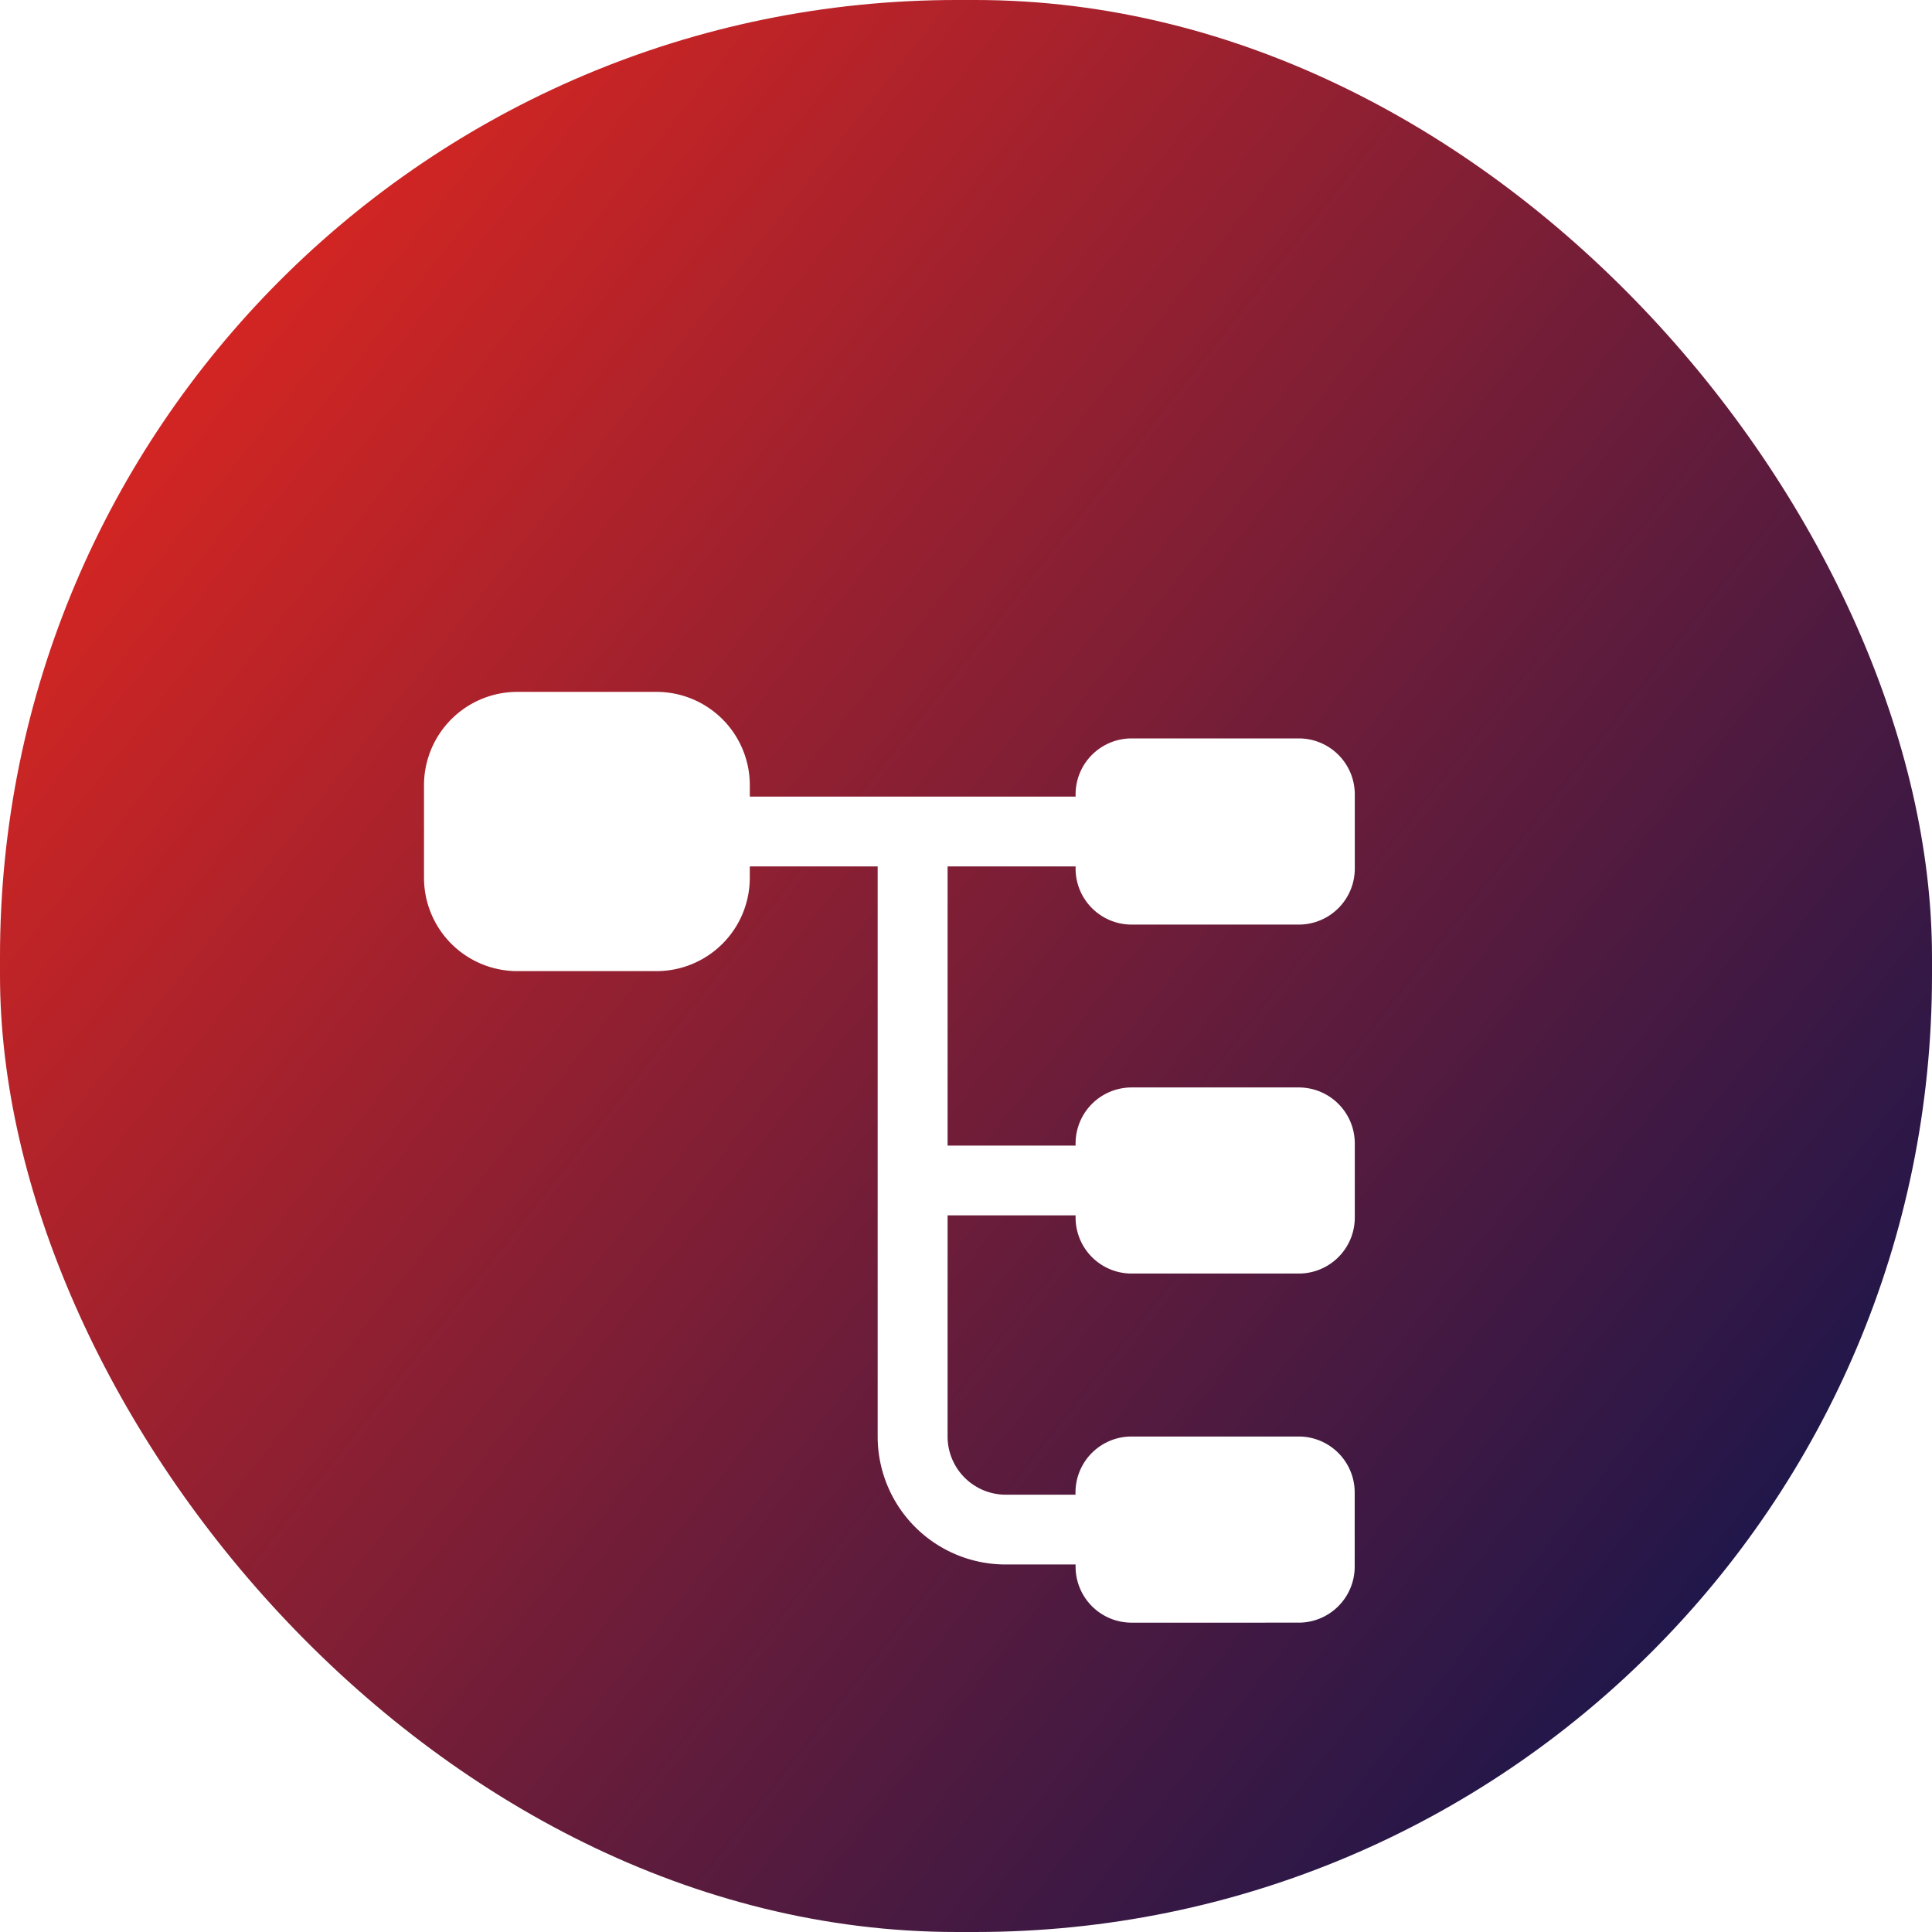
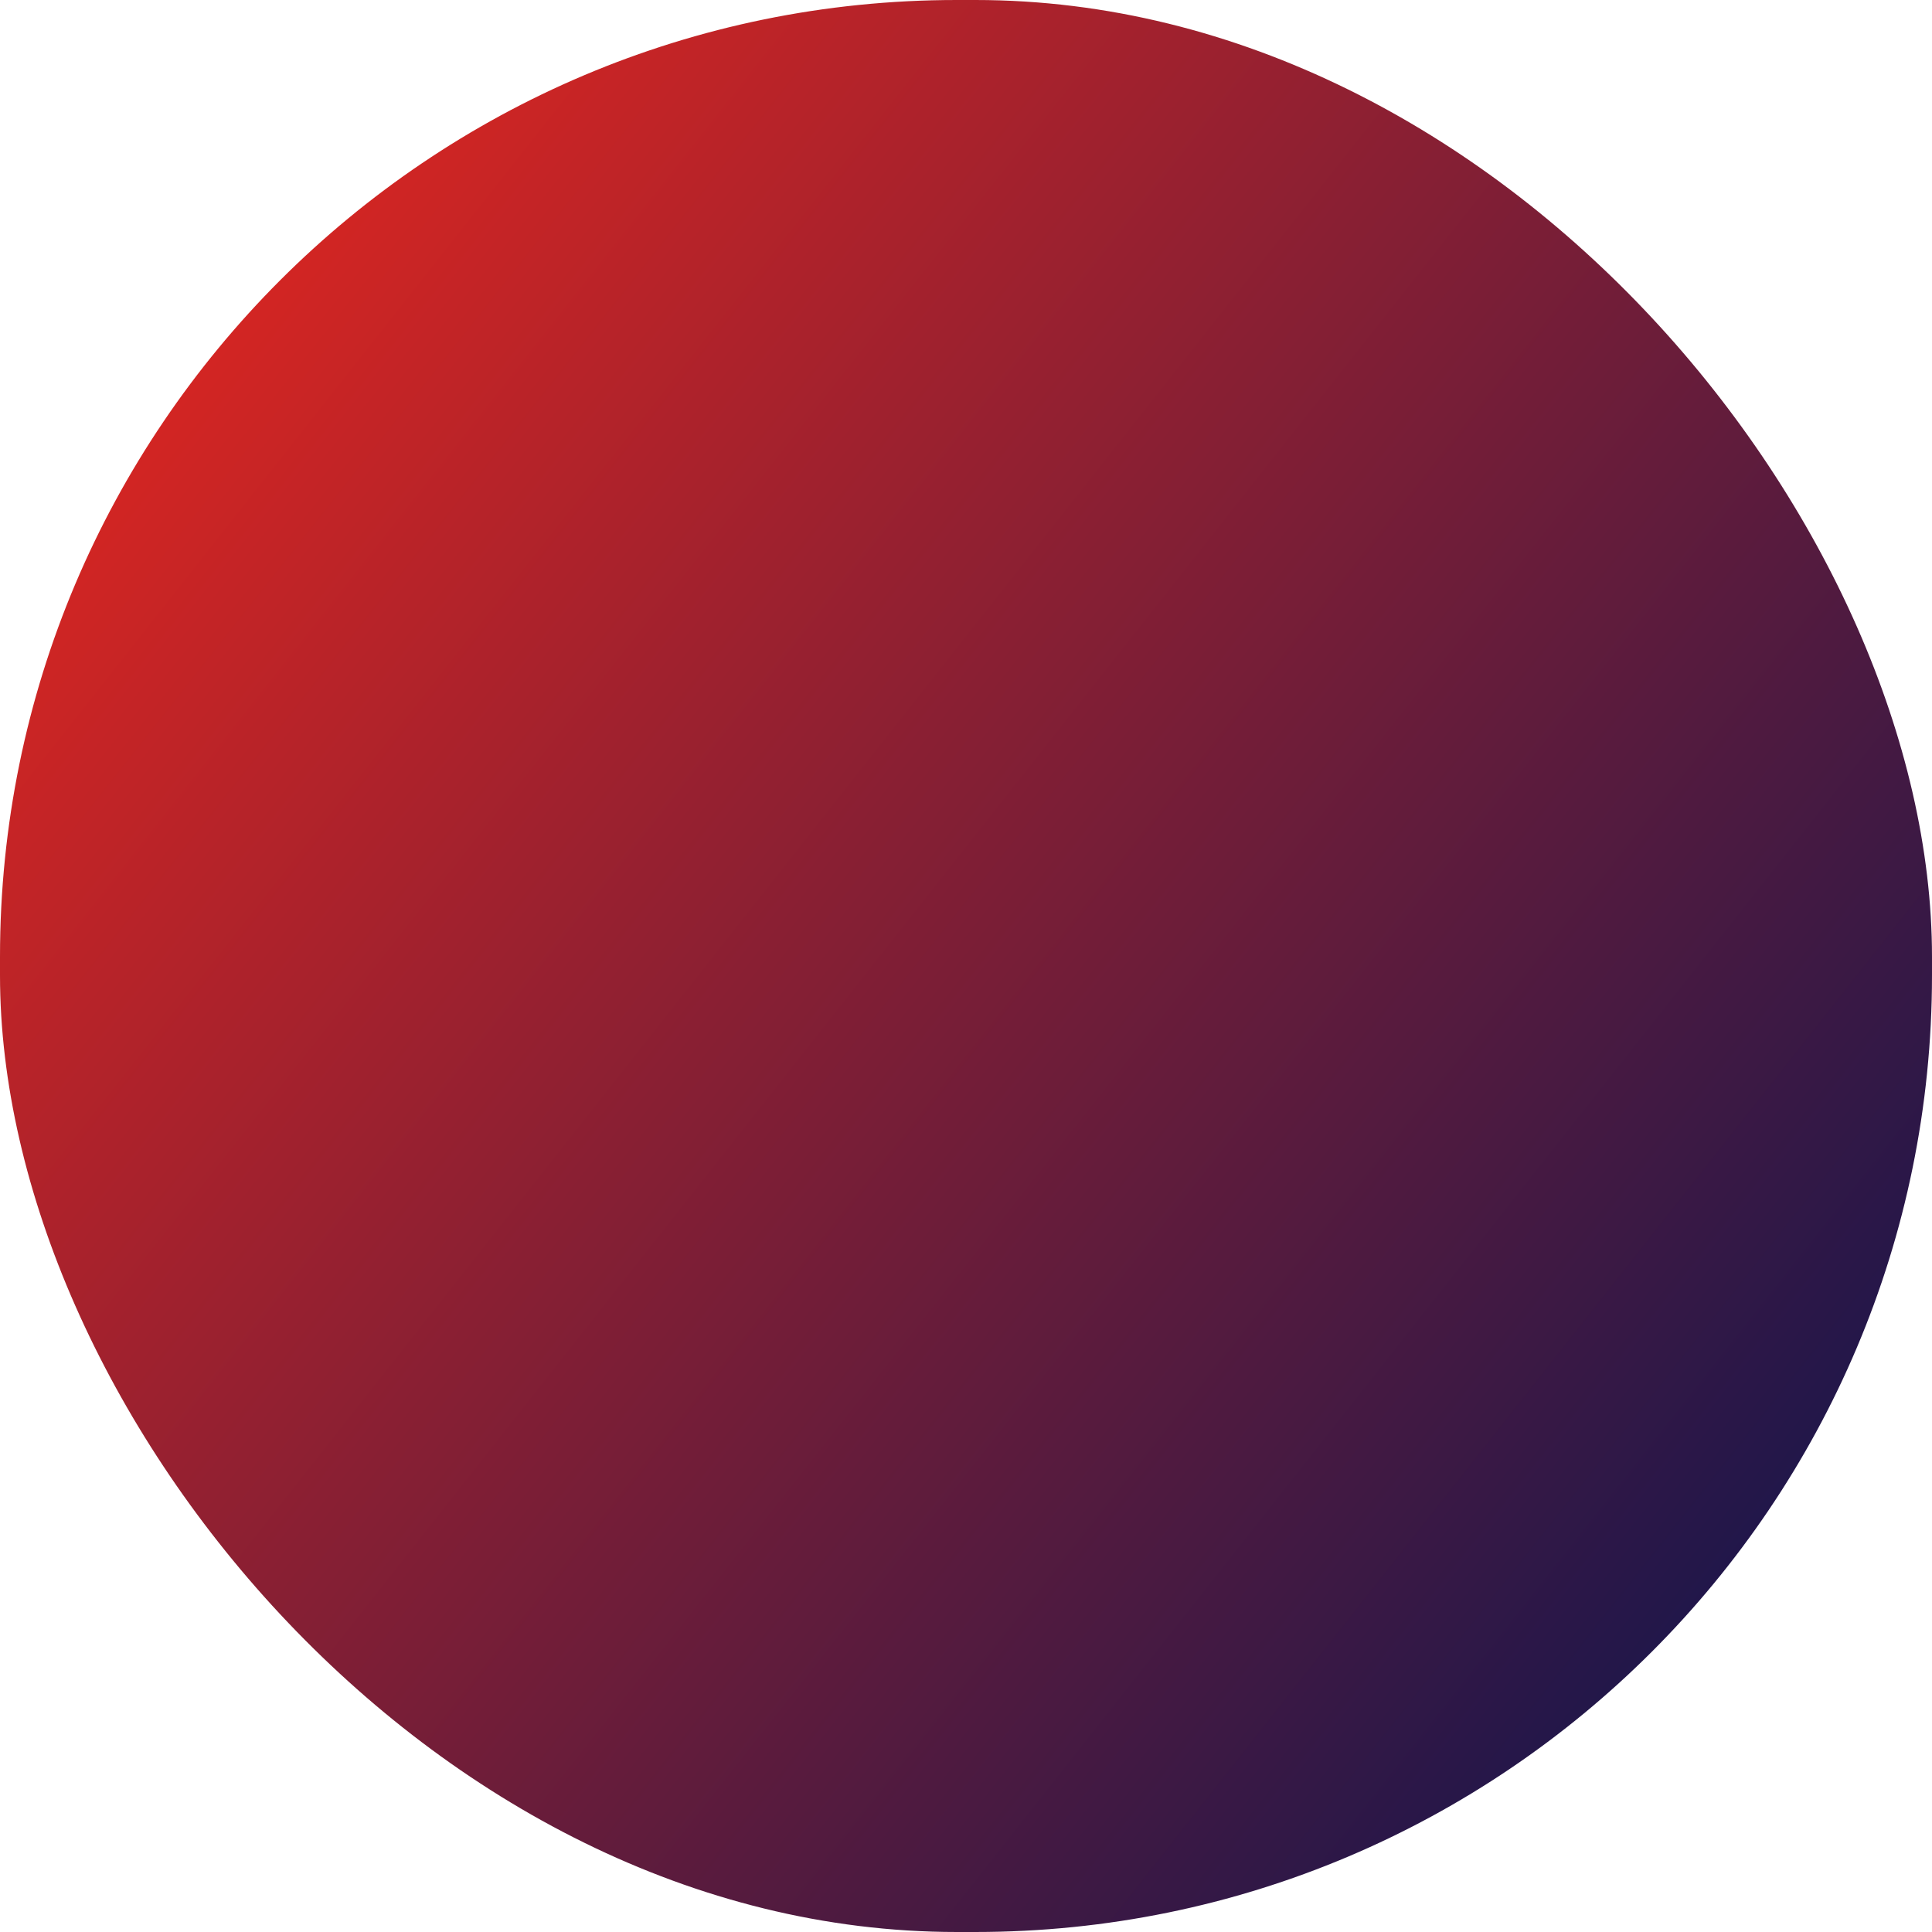
<svg xmlns="http://www.w3.org/2000/svg" width="100.973" height="100.973" viewBox="0 0 100.973 100.973">
  <defs>
    <linearGradient id="linear-gradient" x1="0.04" x2="0.981" y2="0.743" gradientUnits="objectBoundingBox">
      <stop offset="0" stop-color="#f1281c" />
      <stop offset="1" stop-color="#1c164b" />
    </linearGradient>
    <filter id="Path_69803" x="6.663" y="20.663" width="79.646" height="79.646" filterUnits="userSpaceOnUse">
      <feOffset dy="10" input="SourceAlpha" />
      <feGaussianBlur stdDeviation="5" result="blur" />
      <feFlood flood-opacity="0.161" />
      <feComposite operator="in" in2="blur" />
      <feComposite in="SourceGraphic" />
    </filter>
  </defs>
  <g id="Group_71979" data-name="Group 71979" transform="translate(-757 -3254)">
    <rect id="Rectangle_18477" data-name="Rectangle 18477" width="100.973" height="100.973" rx="50" transform="translate(757 3254)" fill="url(#linear-gradient)" />
    <g transform="matrix(1, 0, 0, 1, 757, 3254)" filter="url(#Path_69803)">
-       <path id="Path_69803-2" data-name="Path 69803" d="M36.972,48.646a2.927,2.927,0,0,1-2.918-2.918v-.123H30.4a6.685,6.685,0,0,1-6.69-6.688V9.122H17.027v.606a4.879,4.879,0,0,1-4.864,4.866h-7.3A4.879,4.879,0,0,1,0,9.728V4.864A4.879,4.879,0,0,1,4.864,0h7.3a4.879,4.879,0,0,1,4.864,4.864v.609H34.054V5.35a2.927,2.927,0,0,1,2.918-2.918h8.756A2.927,2.927,0,0,1,48.646,5.35V9.242a2.928,2.928,0,0,1-2.918,2.92H36.972a2.928,2.928,0,0,1-2.918-2.92v-.12h-6.69V23.714h6.69v-.12a2.928,2.928,0,0,1,2.918-2.92h8.756a2.928,2.928,0,0,1,2.918,2.92v3.892A2.927,2.927,0,0,1,45.728,30.4H36.972a2.927,2.927,0,0,1-2.918-2.918v-.123h-6.69V38.918A3.042,3.042,0,0,0,30.4,41.958h3.649v-.123a2.927,2.927,0,0,1,2.918-2.918h8.756a2.927,2.927,0,0,1,2.918,2.918v3.892a2.927,2.927,0,0,1-2.918,2.918Z" transform="translate(22.16 26.16)" fill="#fff" stroke="rgba(0,0,0,0)" stroke-width="1" />
-     </g>
+       </g>
  </g>
</svg>